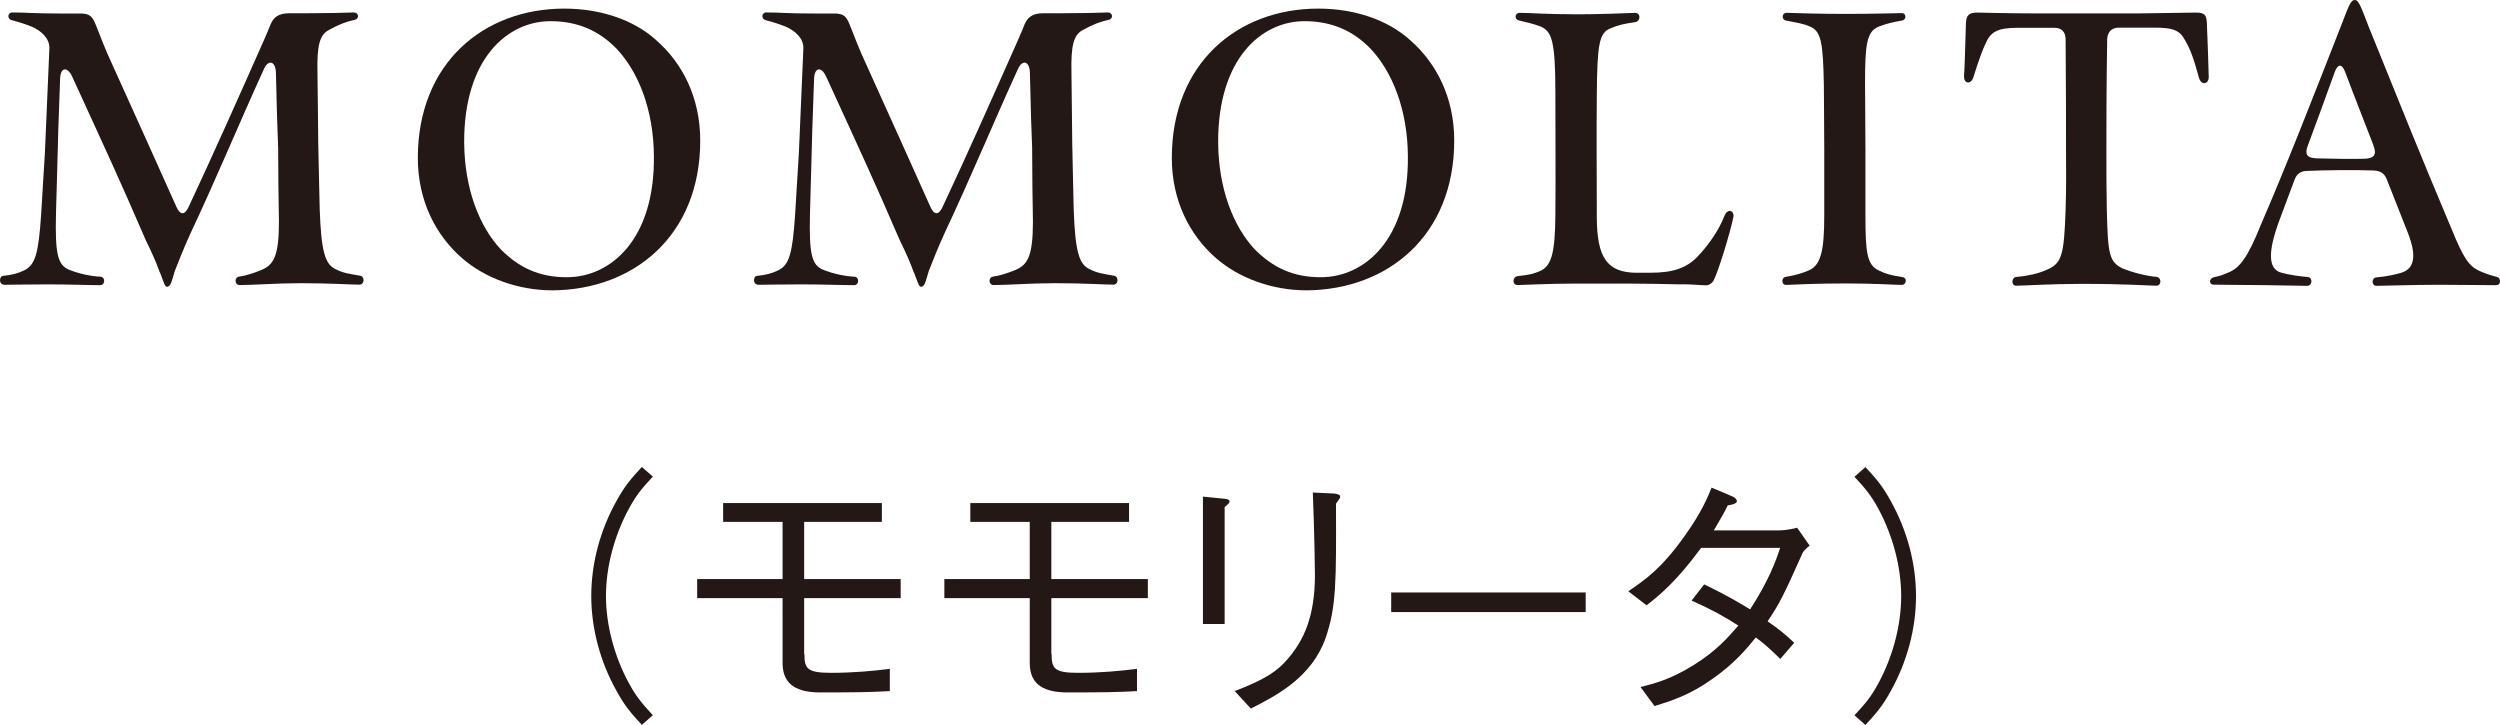
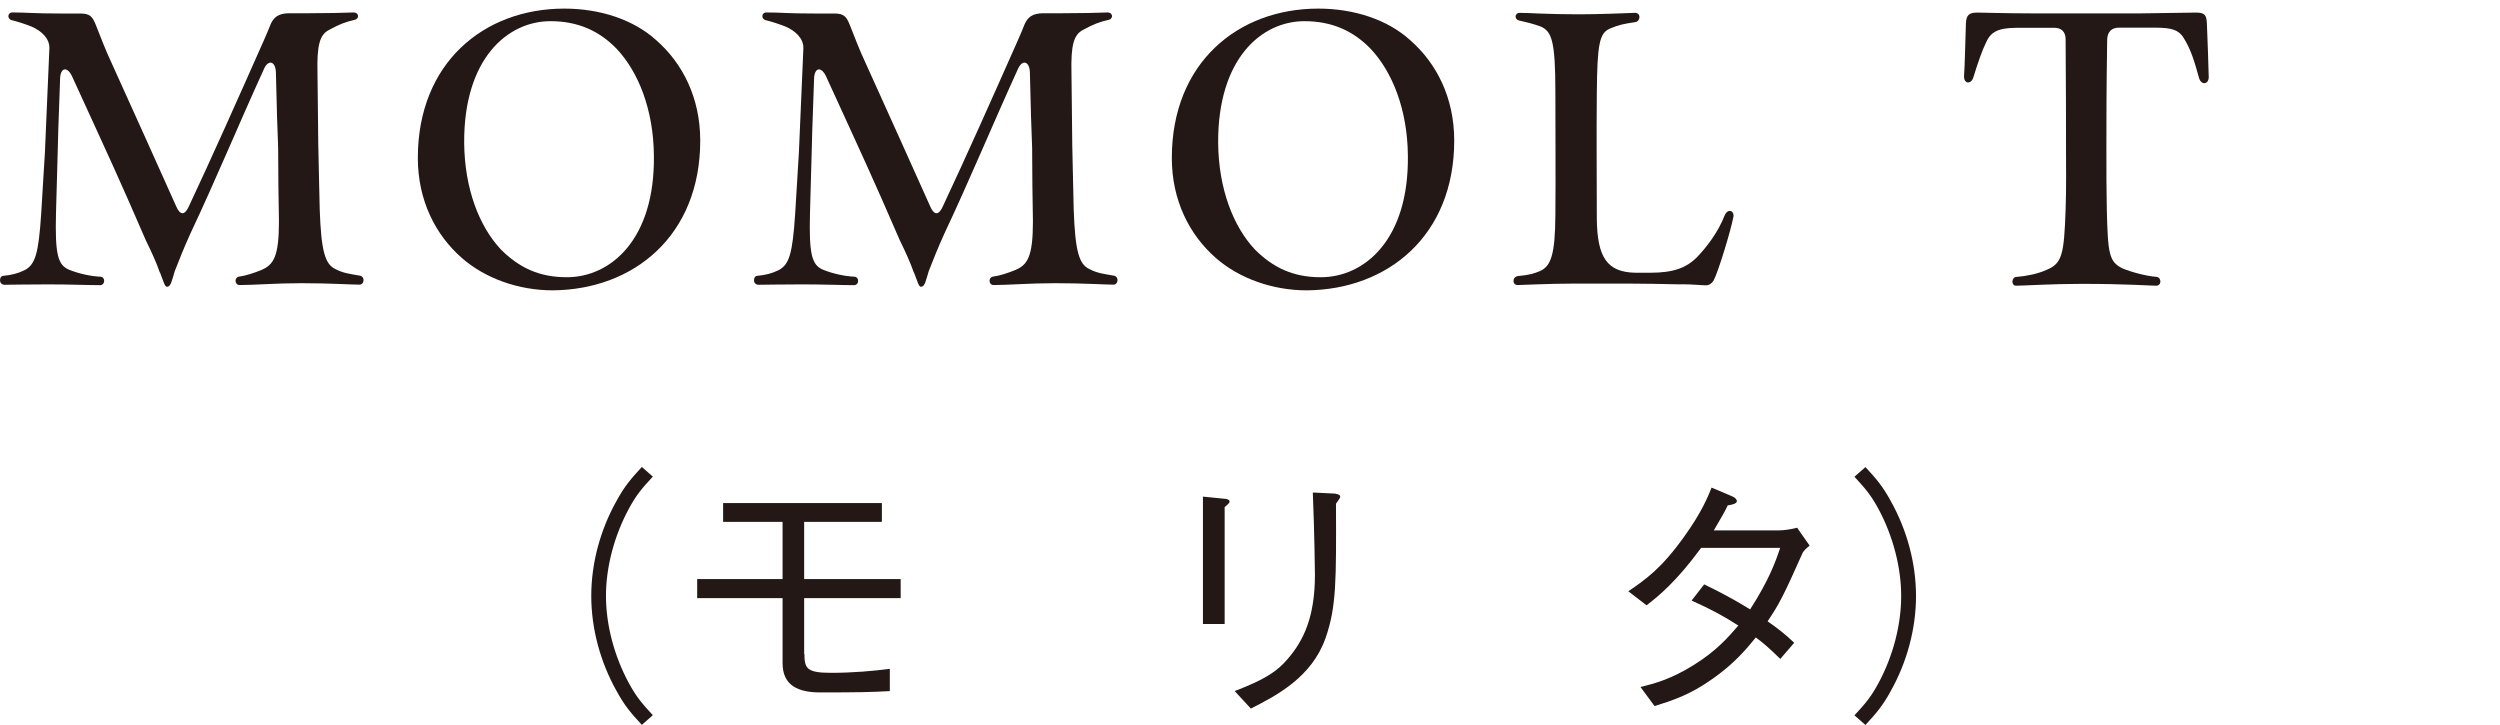
<svg xmlns="http://www.w3.org/2000/svg" id="_レイヤー_2" data-name="レイヤー_2" viewBox="0 0 188.83 54.76">
  <defs>
    <style>
      .cls-1 {
        fill: #231815;
      }
    </style>
  </defs>
  <g id="_レイアウト" data-name="レイアウト">
    <g>
      <path class="cls-1" d="M12.07,20.58c-.25-.73-.62-1.54-1.06-2.44-2.16-4.98-2.58-5.85-5.57-12.38-.36-.76-.87-.67-.9.17-.06,1.99-.14,3.56-.17,5.12-.06,1.68-.08,3.36-.14,5.04-.08,3.14.14,3.92.98,4.28.76.31,1.68.5,2.38.53.39.03.36.64-.03.64-.84,0-2.27-.06-3.92-.06s-2.94.03-3.28.03c-.25,0-.36-.17-.36-.34s.08-.34.28-.34c.59-.06,1.06-.17,1.57-.42.81-.42,1.06-1.23,1.26-4.26.08-1.54.2-3.05.28-4.59l.34-7.9c.03-.76-.62-1.34-1.34-1.65-.56-.22-1.01-.36-1.48-.48-.39-.08-.36-.59.03-.59,1.09,0,1.57.08,3.61.08h1.51c.73,0,.92.22,1.18.87.2.48.45,1.18.87,2.16,2.02,4.48,3.98,8.79,5.21,11.56.28.64.62.67.92.03,1.79-3.81,3.72-8.15,5.68-12.57.22-.48.39-.92.53-1.26.22-.48.56-.81,1.4-.81h1.4c1.54,0,2.6-.03,3.47-.06.39,0,.45.48.06.56-.62.14-1.12.31-1.93.76-.7.36-.92,1.15-.87,3.25.03,1.79.03,3.44.06,5.4.03,1.76.08,3.33.11,4.93.11,3.19.42,4.12,1.18,4.48.59.31,1.04.36,1.85.5.2.03.28.2.28.34,0,.17-.11.34-.31.34-.59,0-2.27-.11-4.4-.11-1.9,0-3.56.14-4.65.14-.39,0-.42-.59-.03-.64.48-.06,1.15-.28,1.68-.5.9-.39,1.32-.98,1.32-3.67-.03-1.96-.06-3.33-.06-5.54-.06-1.48-.11-3.02-.17-5.71-.03-.87-.59-1.01-.92-.22-1.93,4.23-3.64,8.37-5.52,12.35-.48,1.06-.87,2.02-1.2,2.88-.22.7-.28,1.18-.59,1.18-.17,0-.25-.39-.53-1.09Z" />
      <path class="cls-1" d="M34.89,19.49c-1.99-1.74-3.33-4.34-3.33-7.56,0-7.17,4.98-11.28,11.06-11.28,2.72,0,5.24.84,6.94,2.38,1.99,1.74,3.33,4.34,3.33,7.59,0,7.17-5.01,11.26-11.14,11.31-2.58,0-5.1-.9-6.86-2.44ZM49.39,11.76c-.03-3.5-1.18-6.33-2.8-8.06-1.32-1.37-2.94-2.1-5.01-2.1-3.25,0-6.55,2.83-6.52,9.18.03,3.5,1.15,6.33,2.77,8.06,1.37,1.37,2.88,2.1,4.98,2.1,3.3,0,6.66-2.83,6.58-9.18Z" />
      <path class="cls-1" d="M69.02,20.58c-.25-.73-.62-1.54-1.06-2.44-2.16-4.98-2.58-5.85-5.57-12.38-.36-.76-.87-.67-.9.17-.06,1.99-.14,3.56-.17,5.12-.06,1.68-.08,3.36-.14,5.04-.08,3.14.14,3.92.98,4.28.76.31,1.68.5,2.38.53.39.03.36.64-.03.64-.84,0-2.27-.06-3.92-.06s-2.94.03-3.28.03c-.25,0-.36-.17-.36-.34s.08-.34.28-.34c.59-.06,1.06-.17,1.57-.42.81-.42,1.06-1.23,1.26-4.26.08-1.54.2-3.05.28-4.59l.34-7.9c.03-.76-.62-1.34-1.34-1.65-.56-.22-1.01-.36-1.48-.48-.39-.08-.36-.59.03-.59,1.09,0,1.57.08,3.61.08h1.51c.73,0,.92.22,1.18.87.2.48.45,1.18.87,2.16,2.02,4.48,3.98,8.79,5.21,11.56.28.64.62.67.92.03,1.79-3.81,3.72-8.15,5.68-12.57.22-.48.39-.92.53-1.26.22-.48.56-.81,1.4-.81h1.4c1.54,0,2.6-.03,3.47-.06.39,0,.45.48.06.56-.62.14-1.12.31-1.93.76-.7.36-.92,1.15-.87,3.25.03,1.79.03,3.44.06,5.4.03,1.76.08,3.33.11,4.93.11,3.19.42,4.12,1.18,4.48.59.31,1.04.36,1.85.5.2.03.28.2.28.34,0,.17-.11.34-.31.34-.59,0-2.27-.11-4.4-.11-1.9,0-3.56.14-4.65.14-.39,0-.42-.59-.03-.64.48-.06,1.15-.28,1.68-.5.9-.39,1.32-.98,1.32-3.67-.03-1.96-.06-3.33-.06-5.54-.06-1.48-.11-3.02-.17-5.71-.03-.87-.59-1.01-.92-.22-1.93,4.23-3.64,8.37-5.52,12.35-.48,1.06-.87,2.02-1.2,2.88-.22.7-.28,1.18-.59,1.18-.17,0-.25-.39-.53-1.09Z" />
      <path class="cls-1" d="M91.84,19.49c-1.99-1.74-3.33-4.34-3.33-7.56,0-7.17,4.98-11.28,11.06-11.28,2.72,0,5.24.84,6.94,2.38,1.99,1.74,3.33,4.34,3.33,7.59,0,7.17-5.01,11.26-11.14,11.31-2.58,0-5.1-.9-6.86-2.44ZM106.34,11.76c-.03-3.5-1.18-6.33-2.8-8.06-1.32-1.37-2.94-2.1-5.01-2.1-3.25,0-6.55,2.83-6.52,9.18.03,3.5,1.15,6.33,2.77,8.06,1.37,1.37,2.88,2.1,4.98,2.1,3.3,0,6.66-2.83,6.58-9.18Z" />
      <path class="cls-1" d="M127.01,21.48c-1.46-.03-2.88-.06-3.98-.06h-4.09c-1.88,0-4.06.11-4.31.11-.2,0-.31-.14-.31-.28v-.06c0-.14.11-.31.34-.34.84-.08,1.15-.17,1.62-.36.87-.36,1.18-1.26,1.2-4.23.03-3.11,0-6.22,0-9.32,0-3.86-.28-4.56-1.09-4.93-.59-.22-1.12-.34-1.6-.45-.45-.08-.39-.59,0-.59.76,0,2.04.11,4.42.11,1.54,0,3.56-.08,4.28-.11.48,0,.42.64.03.7-.92.14-1.23.2-1.9.48-.81.34-.98,1.12-1.01,4.98-.03,3.14,0,6.24,0,9.38.03,2.94.78,4.06,2.94,4.09h1.09c1.71,0,2.72-.34,3.56-1.2.7-.73,1.57-1.85,2.07-3.14.2-.48.67-.42.67.06,0,.03-.03.08-.03.14-.2,1.01-1.12,4.06-1.48,4.73-.11.2-.34.36-.56.36-.34,0-1.04-.08-1.88-.08Z" />
-       <path class="cls-1" d="M134.62,21.25c0-.17.08-.31.28-.34.81-.14,1.23-.28,1.71-.48.9-.39,1.18-1.4,1.18-4.14v-4.96c0-2.21-.03-3.67-.03-4.9-.06-3.22-.2-4.06-1.04-4.42-.56-.25-1.09-.31-1.79-.45-.2-.03-.28-.17-.28-.31s.11-.28.31-.28c.87.03,2.6.08,4.4.08,2.41,0,3.89-.06,4.28-.06.2,0,.28.14.28.28,0,.11-.08.25-.25.28-.76.14-1.06.2-1.74.45-.95.36-1.06,1.37-1.06,4.37,0,1.23.03,2.74.03,4.96v4.93c0,2.8.11,3.75,1.01,4.17.56.28.92.36,1.79.5.17.03.25.14.25.28s-.11.31-.31.31c-.45,0-2.07-.11-4.14-.11-2.3,0-3.81.08-4.59.11-.2,0-.28-.14-.28-.28Z" />
      <path class="cls-1" d="M152.29,20.92c.76-.06,1.68-.25,2.27-.53,1.2-.48,1.34-1.15,1.46-4.56.06-1.65.03-3.33.03-4.68,0-2.04,0-4.28-.03-8.18,0-.56-.31-.87-.84-.87h-2.83c-1.51,0-2.02.34-2.38,1.2-.2.39-.56,1.37-.92,2.55-.17.53-.7.5-.7-.06v-.08c.06-.64.11-3.39.14-3.95.03-.64.25-.81.87-.81.31,0,2.3.06,4.03.06h8.32l4.14-.06c.67,0,.81.17.84.81.03.78.14,3.58.14,4.06,0,.56-.56.64-.73.08-.34-1.2-.59-2.16-1.23-3.14-.36-.5-.87-.67-2.04-.67h-2.8c-.53,0-.84.31-.87.87-.06,3.92-.06,6.13-.06,8.18,0,1.88,0,3.11.03,4.62.08,3.44.17,4,1.18,4.51.67.28,1.82.59,2.58.64.39.06.39.67-.03.67-.39,0-2.3-.14-5.6-.14-2.35,0-4.4.14-4.98.14-.39,0-.36-.64.03-.67Z" />
-       <path class="cls-1" d="M170.21,21.53c-1.34,0-2.3-.03-3-.03-.2,0-.28-.11-.28-.25,0-.11.08-.25.28-.31.42-.08.67-.17,1.12-.36.84-.36,1.43-1.09,2.44-3.61,1.79-4.12,3.86-9.41,6.05-15.01.53-1.34.7-1.96,1.04-1.96.31,0,.5.59,1.04,1.99,2.16,5.35,4.17,10.33,5.96,14.56.98,2.38,1.4,3.39,2.27,3.84.45.22.76.34,1.48.53.17.06.22.2.22.31,0,.17-.08.31-.31.31-.95,0-2.94-.03-4.26-.03-2.13,0-4.14.08-4.76.08-.39,0-.39-.62,0-.64.76-.06,1.43-.22,1.85-.34,1.06-.31,1.18-1.34.53-3l-1.6-4.06c-.17-.45-.48-.64-.95-.67-1.54-.06-3.67-.03-5.07.03-.48,0-.78.22-.95.67l-1.15,3.08c-.9,2.44-.84,3.7.2,3.95.5.14,1.43.28,1.96.31.39.06.34.67-.06.67-.7,0-2.8-.06-4.06-.06ZM179.28,11c-.64-1.68-1.34-3.42-2.16-5.6-.25-.62-.56-.56-.78.06-.67,1.85-1.34,3.72-2.02,5.52-.25.64-.11.95.64.98,1.12.03,2.49.06,3.67.03.73-.03.9-.36.64-.98Z" />
    </g>
    <g>
      <path class="cls-1" d="M49.31,36c-.79.85-1.24,1.36-1.83,2.46-1.08,2.01-1.71,4.36-1.71,6.55s.63,4.55,1.71,6.55c.59,1.1,1.04,1.6,1.83,2.46l-.83.73c-.81-.87-1.3-1.44-1.91-2.56-1.24-2.21-1.91-4.73-1.91-7.18s.67-4.97,1.91-7.18c.61-1.12,1.1-1.68,1.91-2.56l.83.73Z" />
      <path class="cls-1" d="M60.76,49.4c0,1.1.2,1.42,2.01,1.42,1.66,0,3.19-.14,4.44-.3v1.68c-1.36.08-2.5.1-5.26.1-1.68,0-2.84-.53-2.84-2.21v-4.91h-6.45v-1.44h6.45v-4.32h-4.49v-1.42h11.99v1.42h-5.87v4.32h7.29v1.44h-7.29v4.22Z" />
-       <path class="cls-1" d="M79.43,49.4c0,1.1.2,1.42,2.01,1.42,1.66,0,3.19-.14,4.44-.3v1.68c-1.36.08-2.5.1-5.26.1-1.68,0-2.84-.53-2.84-2.21v-4.91h-6.45v-1.44h6.45v-4.32h-4.49v-1.42h11.99v1.42h-5.87v4.32h7.29v1.44h-7.29v4.22Z" />
      <path class="cls-1" d="M92.46,37.67c.16,0,.41.06.41.2,0,.1-.02.14-.37.43v8.83h-1.64v-9.62l1.6.16ZM93.25,52.2c2.33-.89,3.23-1.5,4.04-2.46,1.18-1.38,2.03-3.15,2.03-6.33,0-.61-.06-3.33-.08-3.88-.02-.63-.02-.73-.08-2.33l1.64.08c.08.02.43.04.43.24,0,.08-.04.12-.32.53.02,5.8.04,7.79-.79,10.15-1.04,2.96-3.71,4.34-5.64,5.32l-1.22-1.32Z" />
-       <path class="cls-1" d="M105.08,46.23v-1.48h14.69v1.48h-14.69Z" />
      <path class="cls-1" d="M136.7,41.2c-.37.3-.41.37-.53.53-1.5,3.37-1.79,3.9-2.66,5.2.71.49,1.36.99,2.01,1.62l-1.05,1.22c-.87-.85-1.3-1.22-1.85-1.62-.71.87-1.6,1.95-3.25,3.11-1.79,1.28-3.17,1.68-4.4,2.07l-1.06-1.44c1.06-.26,2.31-.59,4.02-1.66,1.71-1.06,2.6-2.09,3.37-2.98-1.08-.69-1.91-1.16-3.53-1.89l.95-1.22c1.89.91,2.9,1.54,3.47,1.89,1.4-2.17,1.93-3.61,2.27-4.65h-5.97c-1.91,2.6-3.21,3.63-4.12,4.34l-1.38-1.06c1.28-.87,2.5-1.72,4.2-4.1,1.36-1.89,1.81-3.04,2.09-3.73l1.58.67c.24.1.33.26.33.35,0,.22-.51.3-.69.32-.28.59-.37.71-1.05,1.89h4.97c.34,0,.97-.1,1.32-.2l.95,1.36Z" />
      <path class="cls-1" d="M140.07,54.03c.79-.85,1.24-1.36,1.83-2.46,1.08-2.01,1.7-4.36,1.7-6.55s-.63-4.55-1.7-6.55c-.59-1.1-1.04-1.6-1.83-2.46l.83-.73c.81.87,1.3,1.44,1.91,2.56,1.24,2.21,1.91,4.73,1.91,7.18s-.67,4.97-1.91,7.18c-.61,1.12-1.1,1.68-1.91,2.56l-.83-.73Z" />
    </g>
  </g>
</svg>